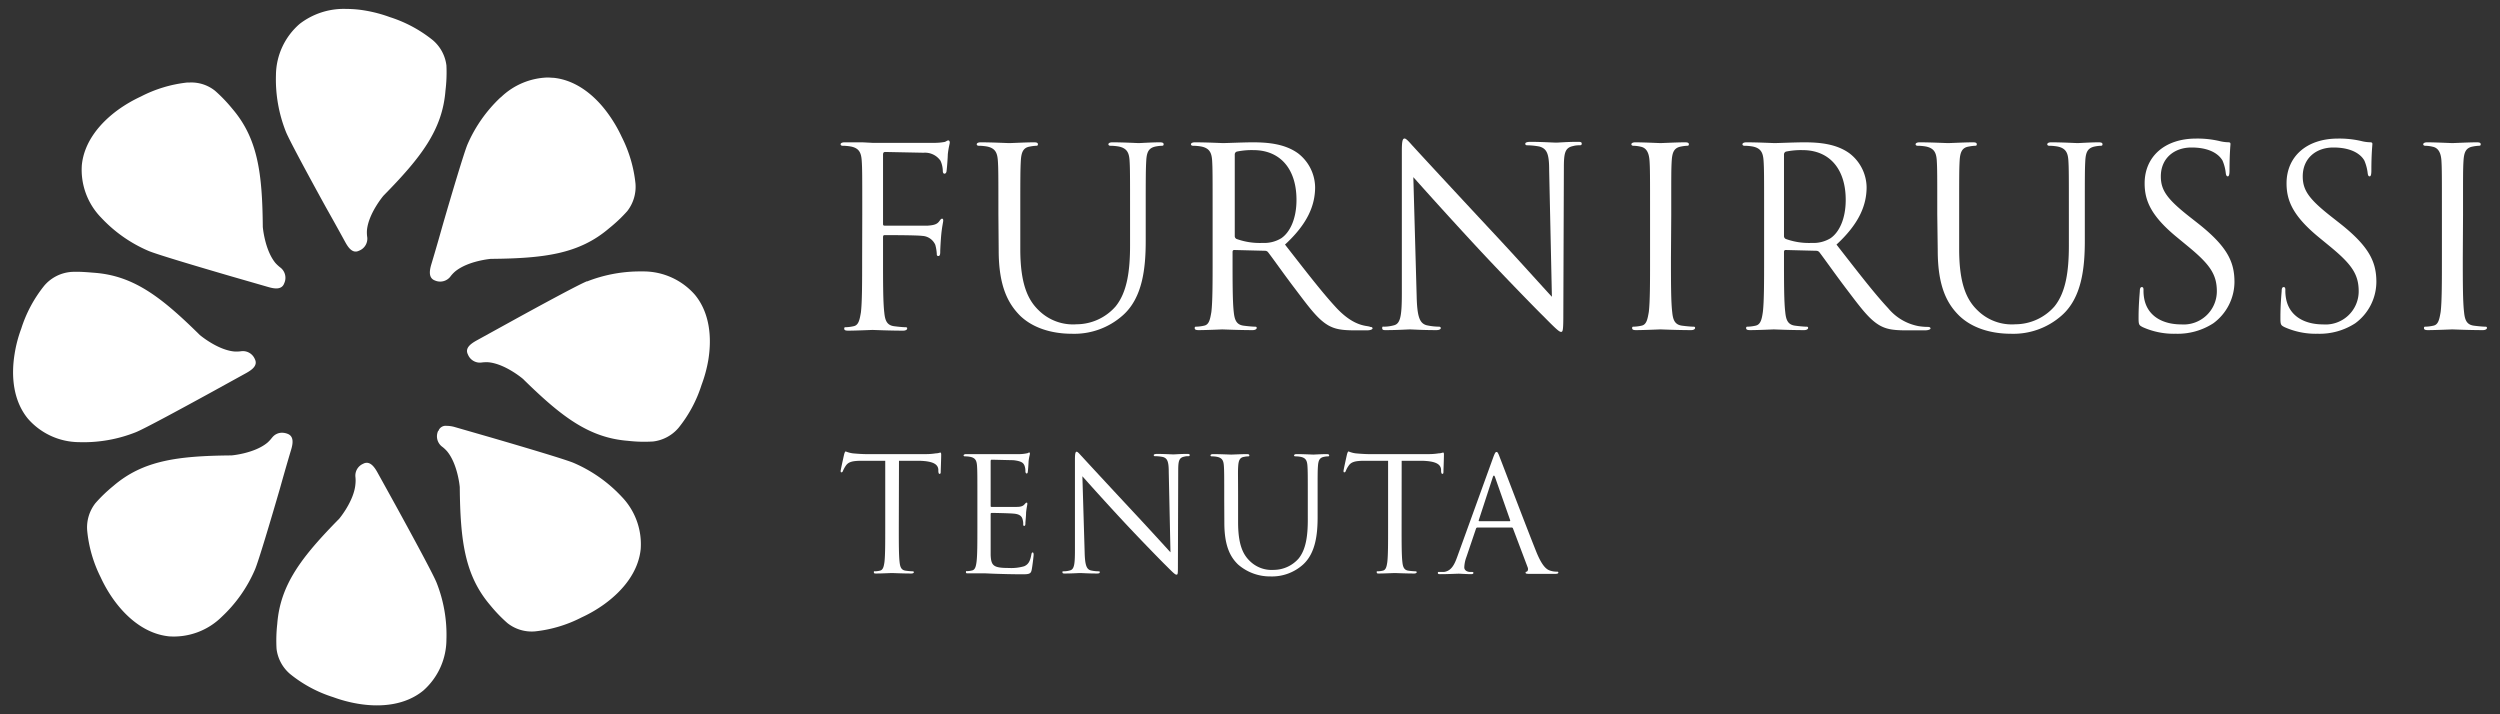
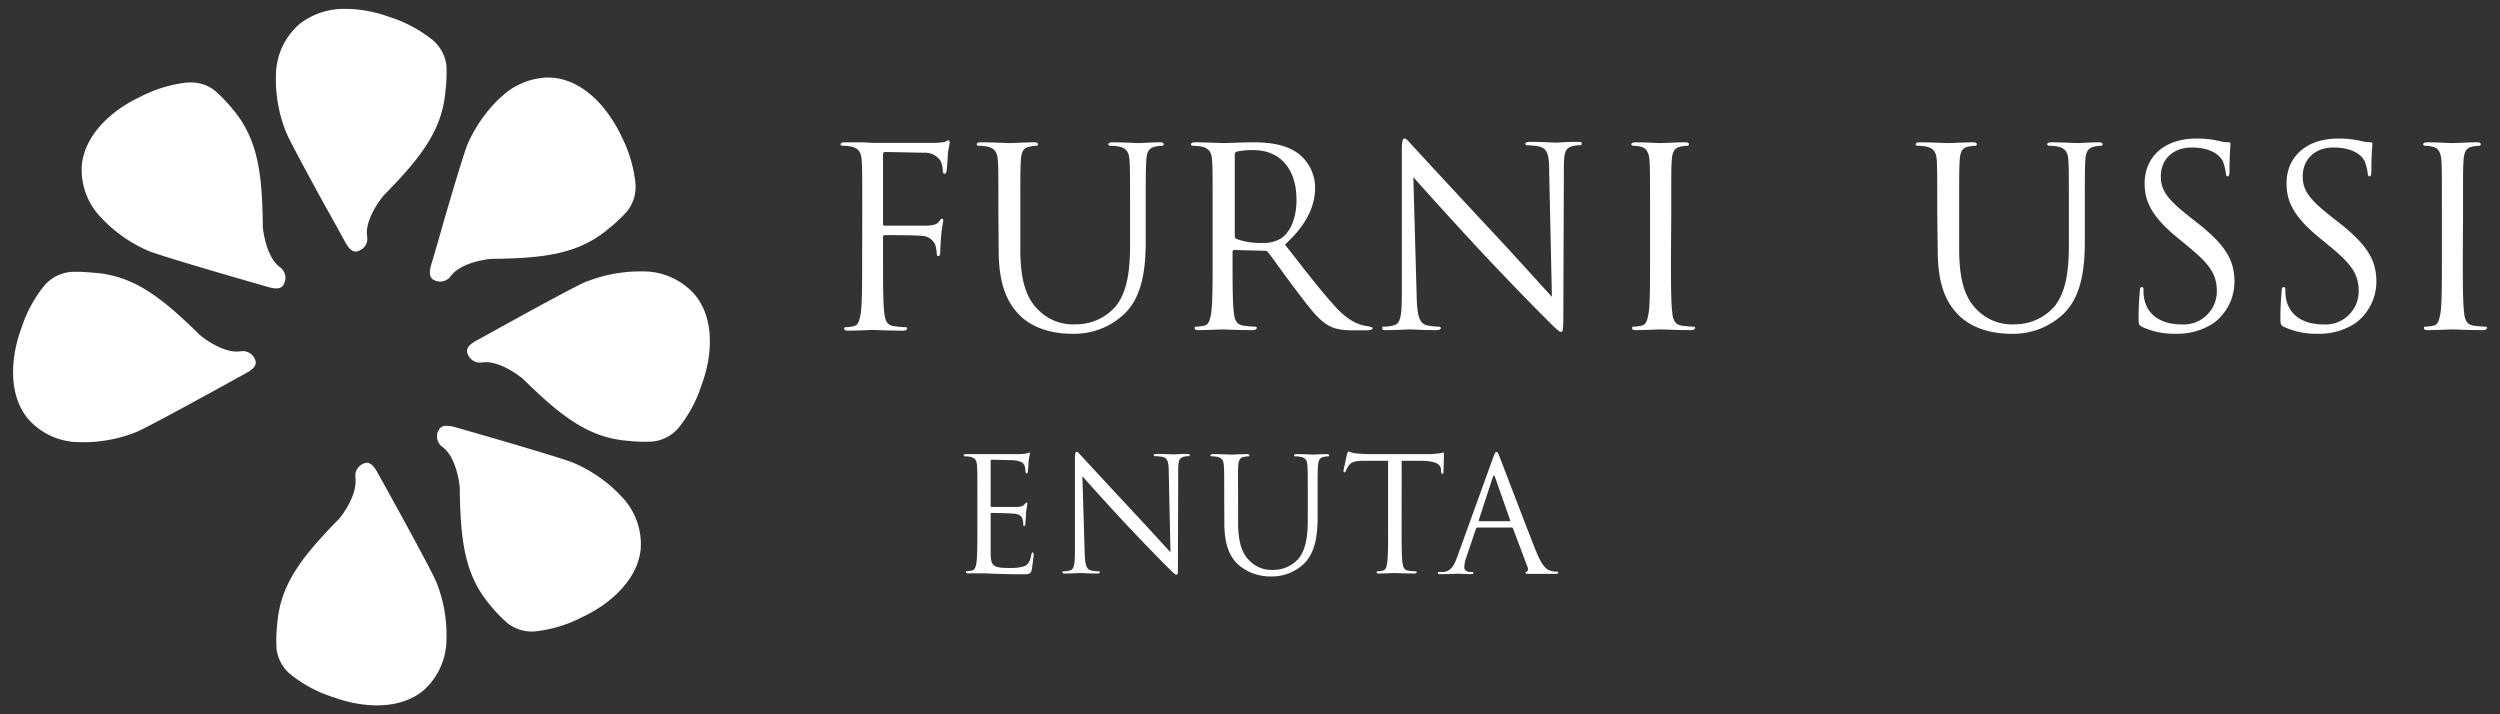
<svg xmlns="http://www.w3.org/2000/svg" id="Livello_1" data-name="Livello 1" width="420" height="120" viewBox="0 0 420 120">
  <rect x="0" y="0" width="420" height="120" fill="#333333" stroke="none" />
  <defs>
    <style>.cls-1{fill:#fff;}</style>
  </defs>
  <path class="cls-1" d="M50.36,4a11.5,11.5,0,0,0-4,8.59,23.91,23.91,0,0,0,1.66,9.52c.5,1.29,4,7.75,6.72,12.69C56.58,38.06,58,40.67,58,40.67c.51.92,1.24,2,2.34,1.44h0a2.16,2.16,0,0,0,1.36-2.23,5.54,5.54,0,0,1-.05-1.22c.27-2.83,2.77-5.78,2.77-5.78,6.33-6.44,9.91-11.07,10.42-17.67A25.06,25.06,0,0,0,75,11a6.62,6.62,0,0,0-2.31-4.27,22.31,22.31,0,0,0-7.21-3.86,23.2,23.2,0,0,0-4.21-1.11,19,19,0,0,0-3.1-.26A12.13,12.13,0,0,0,50.36,4" />
  <path class="cls-1" d="M31.49,13.86a22.12,22.12,0,0,0-7.83,2.36,23.63,23.63,0,0,0-3.77,2.19c-3.15,2.28-5.75,5.46-6.14,9.3A11.5,11.5,0,0,0,17,36.57a23.51,23.51,0,0,0,7.9,5.56c1.26.56,8.31,2.65,13.72,4.23l6.45,1.86c1,.29,2.27.52,2.68-.63h0A2.18,2.18,0,0,0,47.17,45a6.35,6.35,0,0,1-.9-.82c-1.8-2.19-2.12-6.05-2.12-6.05-.08-9-.82-14.84-5.13-19.87a25.35,25.35,0,0,0-2.88-3,6.37,6.37,0,0,0-4.22-1.4h-.43" />
  <path class="cls-1" d="M11.7,45.71A6.62,6.62,0,0,0,7.43,48a22.22,22.22,0,0,0-3.86,7.21,21.87,21.87,0,0,0-1.11,4.21c-.63,3.84-.22,7.93,2.23,10.92a11.49,11.49,0,0,0,8.59,3.94,23.74,23.74,0,0,0,9.52-1.66c1.29-.5,7.75-4,12.69-6.71l5.88-3.24c.92-.52,2-1.25,1.44-2.35h0A2.18,2.18,0,0,0,40.57,59a5.54,5.54,0,0,1-1.22.05c-2.83-.27-5.78-2.77-5.78-2.77C27.13,49.93,22.5,46.34,15.9,45.83c-.92-.07-1.94-.17-3-.17-.4,0-.81,0-1.22.05" />
-   <path class="cls-1" d="M45.73,73.49a5.91,5.91,0,0,1-.83.9c-2.19,1.8-6,2.12-6,2.12-9,.08-14.84.82-19.86,5.13a25.41,25.41,0,0,0-3,2.88,6.6,6.6,0,0,0-1.39,4.65A22.13,22.13,0,0,0,16.92,97a22.9,22.9,0,0,0,2.19,3.77c2.27,3.15,5.45,5.75,9.3,6.14a11.46,11.46,0,0,0,8.85-3.29,23.51,23.51,0,0,0,5.56-7.9c.56-1.26,2.66-8.31,4.23-13.72,1-3.59,1.86-6.45,1.86-6.45.3-1,.52-2.27-.63-2.68h0a2.6,2.6,0,0,0-.89-.17,2.08,2.08,0,0,0-1.65.79" />
  <path class="cls-1" d="M61.07,77.89s0,0,0,0a2.16,2.16,0,0,0-1.36,2.23,5.54,5.54,0,0,1,0,1.22C59.48,84.17,57,87.13,57,87.13c-6.33,6.44-9.91,11.07-10.42,17.67a25.06,25.06,0,0,0-.12,4.2,6.57,6.57,0,0,0,2.31,4.26A22,22,0,0,0,56,117.13a23.2,23.2,0,0,0,4.21,1.11c3.84.63,7.93.22,10.91-2.23A11.49,11.49,0,0,0,75,107.42a23.73,23.73,0,0,0-1.65-9.52c-.5-1.29-4-7.75-6.71-12.69-1.8-3.27-3.25-5.88-3.25-5.88-.42-.75-1-1.58-1.77-1.58a1.26,1.26,0,0,0-.57.14" />
  <path class="cls-1" d="M73.6,72.41h0A2.18,2.18,0,0,0,74.22,75a5.44,5.44,0,0,1,.9.83c1.8,2.19,2.12,6,2.12,6,.09,9,.83,14.83,5.13,19.86a24.75,24.75,0,0,0,2.89,3,6.57,6.57,0,0,0,4.65,1.38,22.25,22.25,0,0,0,7.83-2.36,22.82,22.82,0,0,0,3.76-2.19c3.16-2.28,5.76-5.46,6.14-9.3a11.49,11.49,0,0,0-3.28-8.86,23.93,23.93,0,0,0-7.91-5.56c-1.26-.56-8.31-2.65-13.72-4.23l-6.45-1.86A5.16,5.16,0,0,0,75,71.54a1.28,1.28,0,0,0-1.35.87" />
  <path class="cls-1" d="M98.62,47.25c-1.29.5-7.75,4-12.69,6.72l-5.88,3.24c-.92.52-2,1.25-1.44,2.34,0,0,0,0,0,0a2.16,2.16,0,0,0,2.24,1.36,6.1,6.1,0,0,1,1.21-.05c2.83.27,5.78,2.78,5.78,2.78,6.44,6.32,11.07,9.91,17.67,10.42a24.08,24.08,0,0,0,4.2.11A6.62,6.62,0,0,0,114,71.87a22.07,22.07,0,0,0,3.86-7.2A22.84,22.84,0,0,0,119,60.46c.62-3.85.21-7.93-2.24-10.92a11.49,11.49,0,0,0-8.59-3.94c-.32,0-.65,0-1,0a24.45,24.45,0,0,0-8.54,1.68" />
  <path class="cls-1" d="M84.1,16.36a23.79,23.79,0,0,0-5.56,7.9C78,25.52,75.89,32.57,74.32,38c-1,3.58-1.87,6.45-1.87,6.45-.29,1-.51,2.27.64,2.68h0a2.17,2.17,0,0,0,2.54-.62,5.44,5.44,0,0,1,.83-.9c2.19-1.8,6-2.12,6-2.12,9-.08,14.83-.83,19.86-5.13a25.41,25.41,0,0,0,3.05-2.88,6.64,6.64,0,0,0,1.39-4.65A22.45,22.45,0,0,0,104.45,23a23.24,23.24,0,0,0-2.19-3.76C100,16.05,96.8,13.46,93,13.07c-.33,0-.67-.05-1-.05a11.82,11.82,0,0,0-7.87,3.34" />
  <path class="cls-1" d="M144.86,36c0-6.52,0-7.69-.09-9s-.41-2.09-1.79-2.38a8.24,8.24,0,0,0-1.42-.13c-.17,0-.34-.08-.34-.25s.21-.33.67-.33c1,0,2.09,0,3,0l1.71.09c.84,0,9.32,0,10.29,0a9.63,9.63,0,0,0,1.84-.16c.25-.09.41-.25.58-.25s.25.16.25.37-.21.8-.33,2c0,.41-.13,2.25-.21,2.76,0,.2-.13.46-.34.46s-.29-.21-.29-.51A4.3,4.3,0,0,0,158,27a3.16,3.16,0,0,0-2.84-1.34l-6.44-.13c-.25,0-.37.13-.37.46V37.53c0,.25,0,.38.29.38l5.35,0c.71,0,1.3,0,1.88,0,1-.08,1.55-.21,1.93-.75.16-.21.29-.42.46-.42s.2.13.2.34-.2,1-.33,2.34c-.08.83-.17,2.5-.17,2.8s0,.79-.29.79-.29-.17-.29-.37a7.42,7.42,0,0,0-.25-1.51,2.53,2.53,0,0,0-2.18-1.5c-1-.13-5.6-.13-6.31-.13-.21,0-.29.08-.29.38v3.55c0,4,0,7.31.21,9.07.12,1.21.37,2.13,1.63,2.3.58.08,1.5.17,1.88.17s.33.12.33.25-.21.33-.67.33c-2.29,0-4.93-.12-5.14-.12s-2.84.12-4.09.12c-.46,0-.67-.08-.67-.33s.08-.25.33-.25a6.81,6.81,0,0,0,1.26-.17c.83-.17,1-1.09,1.21-2.3.21-1.76.21-5.06.21-9.07Z" />
  <path class="cls-1" d="M167.73,36c0-6.52,0-7.69-.09-9s-.42-2.09-1.79-2.38a8.24,8.24,0,0,0-1.42-.13c-.17,0-.34-.08-.34-.25s.21-.33.67-.33c1.88,0,4.43.13,4.81.13s2.88-.13,4.13-.13c.46,0,.67.08.67.33s-.16.25-.33.25a7,7,0,0,0-1,.13c-1.12.17-1.46.92-1.54,2.38s-.09,2.51-.09,9v5.85c0,6,1.34,8.62,3.14,10.33a8.19,8.19,0,0,0,6.31,2.3,8.76,8.76,0,0,0,6.56-3c1.93-2.38,2.43-5.94,2.43-10.24V36c0-6.52,0-7.69-.08-9s-.42-2.09-1.8-2.38a8.24,8.24,0,0,0-1.42-.13c-.17,0-.34-.08-.34-.25s.21-.33.67-.33c1.88,0,4.18.13,4.43.13s2.26-.13,3.51-.13c.46,0,.67.08.67.33s-.17.25-.33.25a6.67,6.67,0,0,0-1.05.13c-1.13.25-1.46.92-1.54,2.38s-.09,2.51-.09,9v4.48c0,4.51-.5,9.53-3.84,12.49a12.25,12.25,0,0,1-8.62,3.1c-1.42,0-5.64-.17-8.61-3-2-2-3.63-4.89-3.63-11Z" />
  <path class="cls-1" d="M203.72,36c0-6.52,0-7.69-.08-9s-.42-2.09-1.8-2.38a8.06,8.06,0,0,0-1.42-.13c-.17,0-.34-.08-.34-.25s.21-.33.67-.33c1.89,0,4.52.13,4.73.13.46,0,3.63-.13,4.93-.13,2.63,0,5.43.25,7.65,1.84a7.32,7.32,0,0,1,2.88,5.68c0,3.1-1.29,6.19-5.06,9.66,3.43,4.39,6.28,8.11,8.7,10.7,2.26,2.38,4,2.84,5.1,3,.79.13.29.13.54.13s.37.12.37.25-.25.33-1,.33h-1.88c-2.34,0-3.38-.21-4.47-.79-1.8-1-3.26-3-5.64-6.15-1.76-2.3-3.72-5.1-4.56-6.18a.65.65,0,0,0-.54-.25L207.36,42c-.21,0-.29.13-.29.34v1c0,4,0,7.31.2,9.07.13,1.21.38,2.13,1.63,2.3.59.08,1.51.17,1.89.17s.33.12.33.25-.21.33-.67.33c-2.3,0-4.93-.12-5.14-.12,0,0-2.67.12-3.93.12-.46,0-.67-.08-.67-.33s.09-.25.34-.25a6.82,6.82,0,0,0,1.25-.17c.84-.17,1-1.09,1.21-2.3.21-1.76.21-5.06.21-9.07Zm3.72,3.64a.53.53,0,0,0,.29.5,11.45,11.45,0,0,0,4.39.67,5.48,5.48,0,0,0,3.14-.79c1.46-1,2.55-3.26,2.55-6.44,0-5.23-2.76-8.36-7.23-8.36a12.25,12.25,0,0,0-2.8.25.5.5,0,0,0-.34.5Z" />
  <path class="cls-1" d="M238,49.78c.08,3.43.5,4.51,1.63,4.85a9.65,9.65,0,0,0,2.09.25c.21,0,.33.08.33.25s-.25.33-.75.33c-2.38,0-4.06-.12-4.43-.12s-2.13.12-4,.12c-.41,0-.66,0-.66-.33s.12-.25.33-.25a6.29,6.29,0,0,0,1.71-.25c1-.3,1.26-1.51,1.26-5.31l0-23.95c0-1.64.12-2.1.46-2.1s1.05.92,1.46,1.34c.63.71,6.86,7.44,13.29,14.34,4.15,4.43,8.7,9.53,10,10.91l-.46-21.24c0-2.71-.34-3.63-1.63-4a11.79,11.79,0,0,0-2.05-.21c-.29,0-.33-.12-.33-.29s.33-.29.83-.29c1.88,0,3.89.13,4.35.13s1.84-.13,3.55-.13c.46,0,.75,0,.75.29s-.16.29-.46.29a3.57,3.57,0,0,0-1,.13c-1.38.29-1.54,1.21-1.54,3.72l-.09,24.5c0,2.76-.08,3-.38,3s-.83-.46-3-2.67c-.46-.42-6.48-6.56-10.91-11.33-4.85-5.22-9.57-10.49-10.91-12Z" />
  <path class="cls-1" d="M280.72,43.34c0,4,0,7.31.21,9.07.12,1.21.37,2.13,1.63,2.3.58.08,1.5.17,1.88.17s.33.12.33.25-.2.33-.66.33c-2.3,0-4.94-.12-5.15-.12s-2.84.12-4.09.12c-.46,0-.67-.08-.67-.33s.08-.25.33-.25a6.81,6.81,0,0,0,1.26-.17c.83-.17,1-1.09,1.21-2.3.21-1.76.21-5.06.21-9.07V36c0-6.52,0-7.69-.09-9s-.5-2.13-1.42-2.34a5.79,5.79,0,0,0-1.29-.17c-.17,0-.34-.08-.34-.25s.21-.33.67-.33c1.38,0,4,.13,4.22.13s2.85-.13,4.1-.13c.46,0,.67.08.67.33s-.17.25-.33.25a6.67,6.67,0,0,0-1,.13c-1.13.21-1.46.92-1.55,2.38s-.08,2.51-.08,9Z" />
-   <path class="cls-1" d="M296.37,36c0-6.52,0-7.69-.09-9s-.42-2.09-1.8-2.38a8.06,8.06,0,0,0-1.42-.13c-.16,0-.33-.08-.33-.25s.21-.33.67-.33c1.88,0,4.51.13,4.72.13.46,0,3.64-.13,4.93-.13,2.64,0,5.44.25,7.65,1.84a7.3,7.3,0,0,1,2.89,5.68c0,3.1-1.3,6.19-5.06,9.66,3.43,4.39,6.27,8.11,8.69,10.7a8.7,8.7,0,0,0,5.1,3,9.72,9.72,0,0,0,1.63.13c.21,0,.38.12.38.25s-.25.33-1,.33h-3c-2.34,0-3.39-.21-4.47-.79-1.8-1-3.26-3-5.65-6.15-1.75-2.3-3.72-5.1-4.55-6.18a.68.68,0,0,0-.55-.25L300,42c-.21,0-.29.13-.29.34v1c0,4,0,7.31.21,9.07.12,1.21.37,2.13,1.63,2.3.58.08,1.5.17,1.88.17s.33.12.33.25-.21.33-.66.33c-2.3,0-4.94-.12-5.15-.12,0,0-2.67.12-3.93.12-.45,0-.67-.08-.67-.33s.09-.25.34-.25a6.6,6.6,0,0,0,1.25-.17c.84-.17,1.05-1.09,1.22-2.3.21-1.76.21-5.06.21-9.07Zm3.34,3.64a.53.53,0,0,0,.29.5,11.45,11.45,0,0,0,4.39.67,5.5,5.5,0,0,0,3.14-.79c1.46-1,2.55-3.26,2.55-6.44,0-5.23-2.76-8.36-7.24-8.36a12.39,12.39,0,0,0-2.8.25.51.51,0,0,0-.33.5Z" />
  <path class="cls-1" d="M325.46,36c0-6.52,0-7.69-.08-9s-.42-2.09-1.8-2.38a8.15,8.15,0,0,0-1.42-.13c-.17,0-.34-.08-.34-.25s.21-.33.67-.33c1.88,0,4.43.13,4.81.13s2.88-.13,4.14-.13c.46,0,.66.08.66.33s-.16.25-.33.25a6.71,6.71,0,0,0-1,.13c-1.13.17-1.47.92-1.55,2.38s-.08,2.51-.08,9v5.85c0,6,1.33,8.62,3.13,10.33a8.19,8.19,0,0,0,6.31,2.3,8.78,8.78,0,0,0,6.57-3c1.92-2.38,2.42-5.94,2.42-10.24V36c0-6.52,0-7.69-.08-9s-.42-2.09-1.8-2.38a8.15,8.15,0,0,0-1.42-.13c-.17,0-.33-.08-.33-.25s.2-.33.66-.33c1.88,0,4.18.13,4.44.13s2.25-.13,3.51-.13c.46,0,.67.08.67.33s-.17.25-.34.25a6.71,6.71,0,0,0-1,.13c-1.13.25-1.47.92-1.55,2.38s-.08,2.51-.08,9v4.48c0,4.51-.51,9.53-3.85,12.49a12.23,12.23,0,0,1-8.61,3.1c-1.42,0-5.64-.17-8.61-3-2.05-2-3.64-4.89-3.64-11Z" />
  <path class="cls-1" d="M359.91,54.92c-.59-.29-.63-.46-.63-1.59,0-2.09.17-3.76.21-4.43,0-.46.12-.67.33-.67s.29.13.29.46a7.14,7.14,0,0,0,.13,1.55c.63,3.09,3.39,4.26,6.19,4.26a5.58,5.58,0,0,0,6-5.56c0-2.88-1.22-4.56-4.81-7.52l-1.88-1.55c-4.44-3.64-5.44-6.23-5.44-9.07,0-4.47,3.35-7.52,8.65-7.52a16.24,16.24,0,0,1,3.89.41,6.72,6.72,0,0,0,1.47.21c.33,0,.41.09.41.29s-.16,1.59-.16,4.44c0,.66-.09,1-.29,1s-.3-.21-.34-.55a7.32,7.32,0,0,0-.54-2.09c-.26-.46-1.38-2.21-5.23-2.21-2.88,0-5.14,1.8-5.14,4.85,0,2.38,1.09,3.88,5.1,7l1.17.92c4.93,3.89,6.1,6.48,6.1,9.82a8.67,8.67,0,0,1-3.55,6.94,11,11,0,0,1-6.31,1.76,12.74,12.74,0,0,1-5.6-1.13" />
  <path class="cls-1" d="M383.73,54.92c-.58-.29-.62-.46-.62-1.59,0-2.09.16-3.76.21-4.43,0-.46.12-.67.33-.67s.29.13.29.46a7.14,7.14,0,0,0,.13,1.55c.62,3.09,3.38,4.26,6.19,4.26a5.57,5.57,0,0,0,6-5.56c0-2.88-1.21-4.56-4.8-7.52l-1.89-1.55c-4.43-3.64-5.43-6.23-5.43-9.07,0-4.47,3.34-7.52,8.65-7.52a16.36,16.36,0,0,1,3.89.41,6.66,6.66,0,0,0,1.46.21c.34,0,.42.09.42.29s-.17,1.59-.17,4.44c0,.66-.08,1-.29,1s-.29-.21-.33-.55a7.68,7.68,0,0,0-.55-2.09c-.25-.46-1.38-2.21-5.22-2.21-2.89,0-5.14,1.8-5.14,4.85,0,2.38,1.08,3.88,5.1,7l1.17.92c4.93,3.89,6.1,6.48,6.1,9.82a8.67,8.67,0,0,1-3.55,6.94,11,11,0,0,1-6.31,1.76,12.81,12.81,0,0,1-5.61-1.13" />
  <path class="cls-1" d="M413.75,43.34c0,4,0,7.31.21,9.07.12,1.21.37,2.13,1.63,2.3.58.08,1.5.17,1.88.17s.33.12.33.25-.21.33-.67.33c-2.29,0-4.93-.12-5.14-.12s-2.84.12-4.09.12c-.46,0-.67-.08-.67-.33s.08-.25.33-.25a6.81,6.81,0,0,0,1.26-.17c.83-.17,1-1.09,1.21-2.3.21-1.76.21-5.06.21-9.07V36c0-6.52,0-7.69-.08-9s-.51-2.13-1.43-2.34a5.79,5.79,0,0,0-1.29-.17c-.17,0-.34-.08-.34-.25s.21-.33.67-.33c1.38,0,4,.13,4.22.13s2.85-.13,4.1-.13c.46,0,.67.08.67.33s-.17.25-.34.25a6.71,6.71,0,0,0-1,.13c-1.13.21-1.46.92-1.55,2.38s-.08,2.51-.08,9Z" />
-   <path class="cls-1" d="M151,88.65c0,2.55,0,4.65.13,5.76.08.77.24,1.36,1,1.46a9.9,9.9,0,0,0,1.19.11c.16,0,.21.08.21.16s-.13.21-.42.21c-1.46,0-3.14-.08-3.27-.08s-1.81.08-2.61.08c-.29,0-.42,0-.42-.21s0-.16.21-.16a3.67,3.67,0,0,0,.8-.11c.53-.1.66-.69.77-1.46.13-1.11.13-3.21.13-5.76V77.41l-3.93,0c-1.65,0-2.28.21-2.71.85a5,5,0,0,0-.45.82c-.08.22-.16.27-.27.27s-.13-.08-.13-.24.53-2.55.58-2.76.16-.51.27-.51a4.81,4.81,0,0,0,1.17.32c.77.08,1.78.13,2.1.13h10a10.74,10.74,0,0,0,1.89-.13c.4,0,.64-.13.74-.13s.14.16.14.32c0,.79-.08,2.63-.08,2.92s-.08.34-.19.34-.18-.08-.21-.45l0-.29c-.08-.8-.72-1.41-3.27-1.46l-3.34,0Z" />
  <path class="cls-1" d="M164.2,84c0-4.14,0-4.89-.06-5.74s-.26-1.33-1.14-1.51a4.37,4.37,0,0,0-.9-.08c-.11,0-.22-.06-.22-.16s.14-.22.43-.22c.61,0,1.33,0,1.91,0l1.09,0c.19,0,5.47,0,6.09,0a6.53,6.53,0,0,0,1.14-.14c.13,0,.24-.13.37-.13s.11.11.11.24-.14.5-.22,1.25c0,.26-.08,1.43-.13,1.75,0,.14-.08.29-.18.29s-.22-.13-.22-.34a2.69,2.69,0,0,0-.16-1c-.18-.42-.45-.74-1.88-.9-.45,0-3.35-.08-3.64-.08-.11,0-.16.08-.16.27V84.9c0,.19,0,.26.16.26.34,0,3.61,0,4.22,0s1-.11,1.25-.37.29-.34.4-.34.13,0,.13.21-.13.61-.21,1.48c0,.54-.11,1.52-.11,1.7s0,.51-.18.51-.19-.11-.19-.24a2.64,2.64,0,0,0-.11-.88c-.1-.37-.34-.82-1.38-.93-.71-.08-3.35-.13-3.8-.13a.17.17,0,0,0-.18.19v2.34c0,.9,0,4,0,4.54.08,1.83.48,2.18,3.08,2.18a7.67,7.67,0,0,0,2.55-.29c.69-.3,1-.83,1.2-1.92.05-.29.1-.4.23-.4s.16.22.16.4-.21,2-.34,2.58-.4.69-1.44.69c-2,0-3.45-.05-4.49-.08s-1.67-.08-2.07-.08c-.05,0-.5,0-1.06,0s-1.14,0-1.54,0-.43,0-.43-.21.06-.16.21-.16a3.67,3.67,0,0,0,.8-.11c.53-.1.67-.69.77-1.46.14-1.11.14-3.21.14-5.76Z" />
  <path class="cls-1" d="M182.22,92.74c.05,2.18.31,2.87,1,3.08a6,6,0,0,0,1.33.16c.13,0,.21,0,.21.16s-.16.21-.47.21c-1.52,0-2.58-.08-2.82-.08s-1.36.08-2.55.08c-.27,0-.43,0-.43-.21s.08-.16.21-.16a3.9,3.9,0,0,0,1.09-.16c.67-.19.8-1,.8-3.37l0-15.23c0-1,.08-1.33.29-1.33s.66.59.93.85c.4.45,4.36,4.73,8.45,9.12,2.63,2.81,5.53,6,6.38,6.93l-.29-13.5c0-1.72-.22-2.31-1-2.52a6.73,6.73,0,0,0-1.3-.13c-.19,0-.22-.08-.22-.19s.22-.19.54-.19c1.19,0,2.47.08,2.76.08s1.17-.08,2.26-.08c.29,0,.48,0,.48.19s-.11.19-.3.19a2.27,2.27,0,0,0-.63.08c-.88.18-1,.77-1,2.36l-.05,15.57c0,1.75,0,1.89-.24,1.89s-.53-.29-1.94-1.7c-.29-.27-4.12-4.18-6.93-7.2-3.09-3.32-6.09-6.67-6.94-7.63Z" />
  <path class="cls-1" d="M205.67,84c0-4.14,0-4.89-.06-5.74s-.26-1.33-1.14-1.51a4.37,4.37,0,0,0-.9-.08c-.11,0-.21-.06-.21-.16s.13-.22.42-.22c1.2,0,2.82.08,3.06.08s1.83-.08,2.63-.08c.29,0,.42.06.42.22s-.1.16-.21.16a3.36,3.36,0,0,0-.66.08c-.72.1-.93.58-1,1.51S208,79.83,208,84v3.72c0,3.83.85,5.47,2,6.56a5.21,5.21,0,0,0,4,1.46,5.59,5.59,0,0,0,4.17-1.91c1.22-1.51,1.54-3.77,1.54-6.51V84c0-4.14,0-4.89-.06-5.74s-.26-1.33-1.14-1.51a4.37,4.37,0,0,0-.9-.08c-.11,0-.21-.06-.21-.16s.13-.22.42-.22c1.2,0,2.66.08,2.82.08s1.43-.08,2.23-.08c.29,0,.43.06.43.22s-.11.16-.22.16a3.36,3.36,0,0,0-.66.08c-.72.15-.93.58-1,1.51s-.06,1.6-.06,5.74v2.84c0,2.87-.32,6.06-2.44,8a7.8,7.8,0,0,1-5.48,2A8.15,8.15,0,0,1,208,94.84c-1.3-1.25-2.31-3.11-2.31-7Z" />
  <path class="cls-1" d="M235.47,88.65c0,2.55,0,4.65.13,5.76.08.77.25,1.36,1,1.46a10,10,0,0,0,1.2.11c.16,0,.21.08.21.16s-.13.21-.43.21c-1.46,0-3.13-.08-3.26-.08s-1.81.08-2.61.08c-.29,0-.42,0-.42-.21s0-.16.21-.16a3.67,3.67,0,0,0,.8-.11c.53-.1.66-.69.77-1.46.13-1.11.13-3.21.13-5.76V77.41l-3.93,0c-1.65,0-2.29.21-2.71.85a3.77,3.77,0,0,0-.45.82c-.08.22-.16.27-.27.27s-.13-.08-.13-.24.53-2.55.58-2.76.16-.51.27-.51a4.67,4.67,0,0,0,1.16.32c.78.08,1.79.13,2.1.13h10a10.74,10.74,0,0,0,1.89-.13c.39,0,.63-.13.74-.13s.13.16.13.32c0,.79-.08,2.63-.08,2.92s-.08.34-.18.34-.19-.08-.22-.45l0-.29c-.08-.8-.72-1.41-3.27-1.46l-3.35,0Z" />
  <path class="cls-1" d="M250.83,76.93c.32-.88.43-1,.59-1s.26.13.58,1c.4,1,4.57,12,6.19,16,1,2.37,1.73,2.79,2.29,2.95a3.45,3.45,0,0,0,1.06.16c.16,0,.26,0,.26.16s-.23.21-.53.21-2.33,0-4.17,0c-.5,0-.8,0-.8-.19s.09-.16.19-.18.32-.3.16-.72l-2.47-6.54a.24.24,0,0,0-.24-.16h-5.71a.28.28,0,0,0-.27.22l-1.59,4.7a5.54,5.54,0,0,0-.37,1.78c0,.53.55.77,1,.77h.26c.19,0,.27,0,.27.16s-.16.21-.4.21c-.64,0-1.78-.08-2.07-.08s-1.76.08-3,.08c-.34,0-.5,0-.5-.21s.1-.16.24-.16.55,0,.77,0c1.22-.16,1.75-1.17,2.23-2.5Zm2.77,10.63c.13,0,.13-.08.1-.19l-2.52-7.17c-.14-.4-.27-.4-.4,0l-2.34,7.17c-.05.13,0,.19.08.19Z" />
</svg>